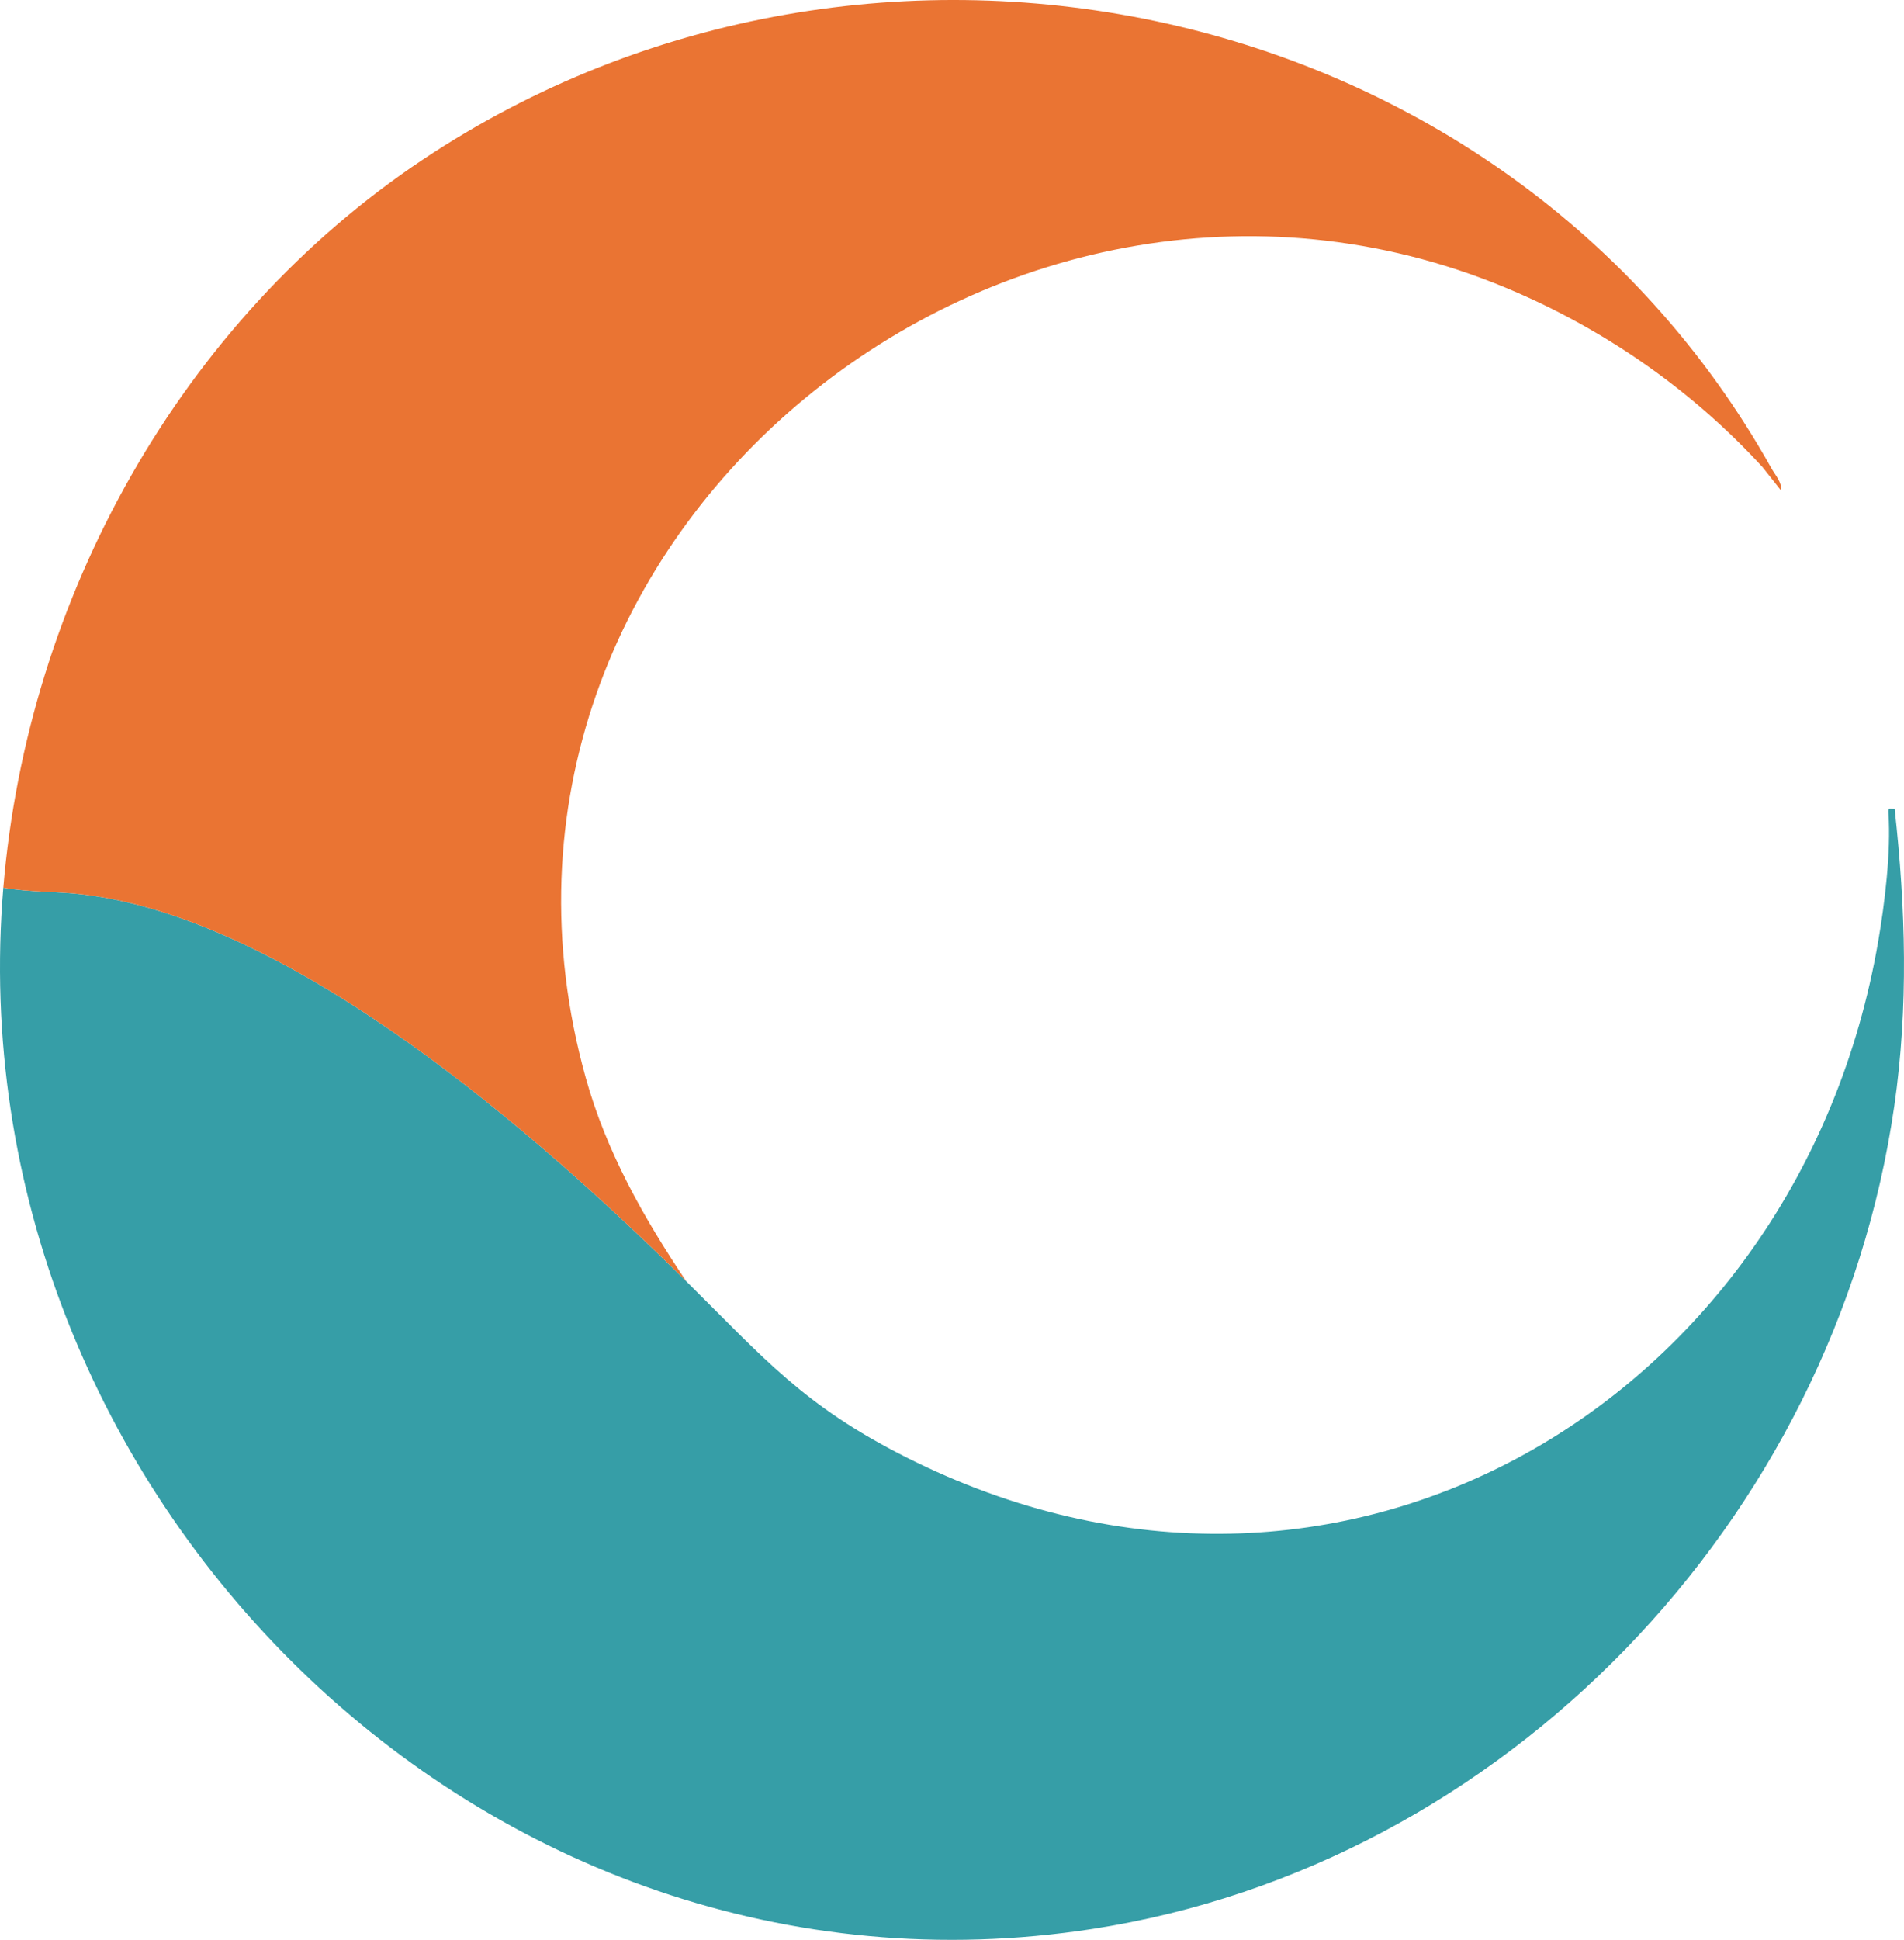
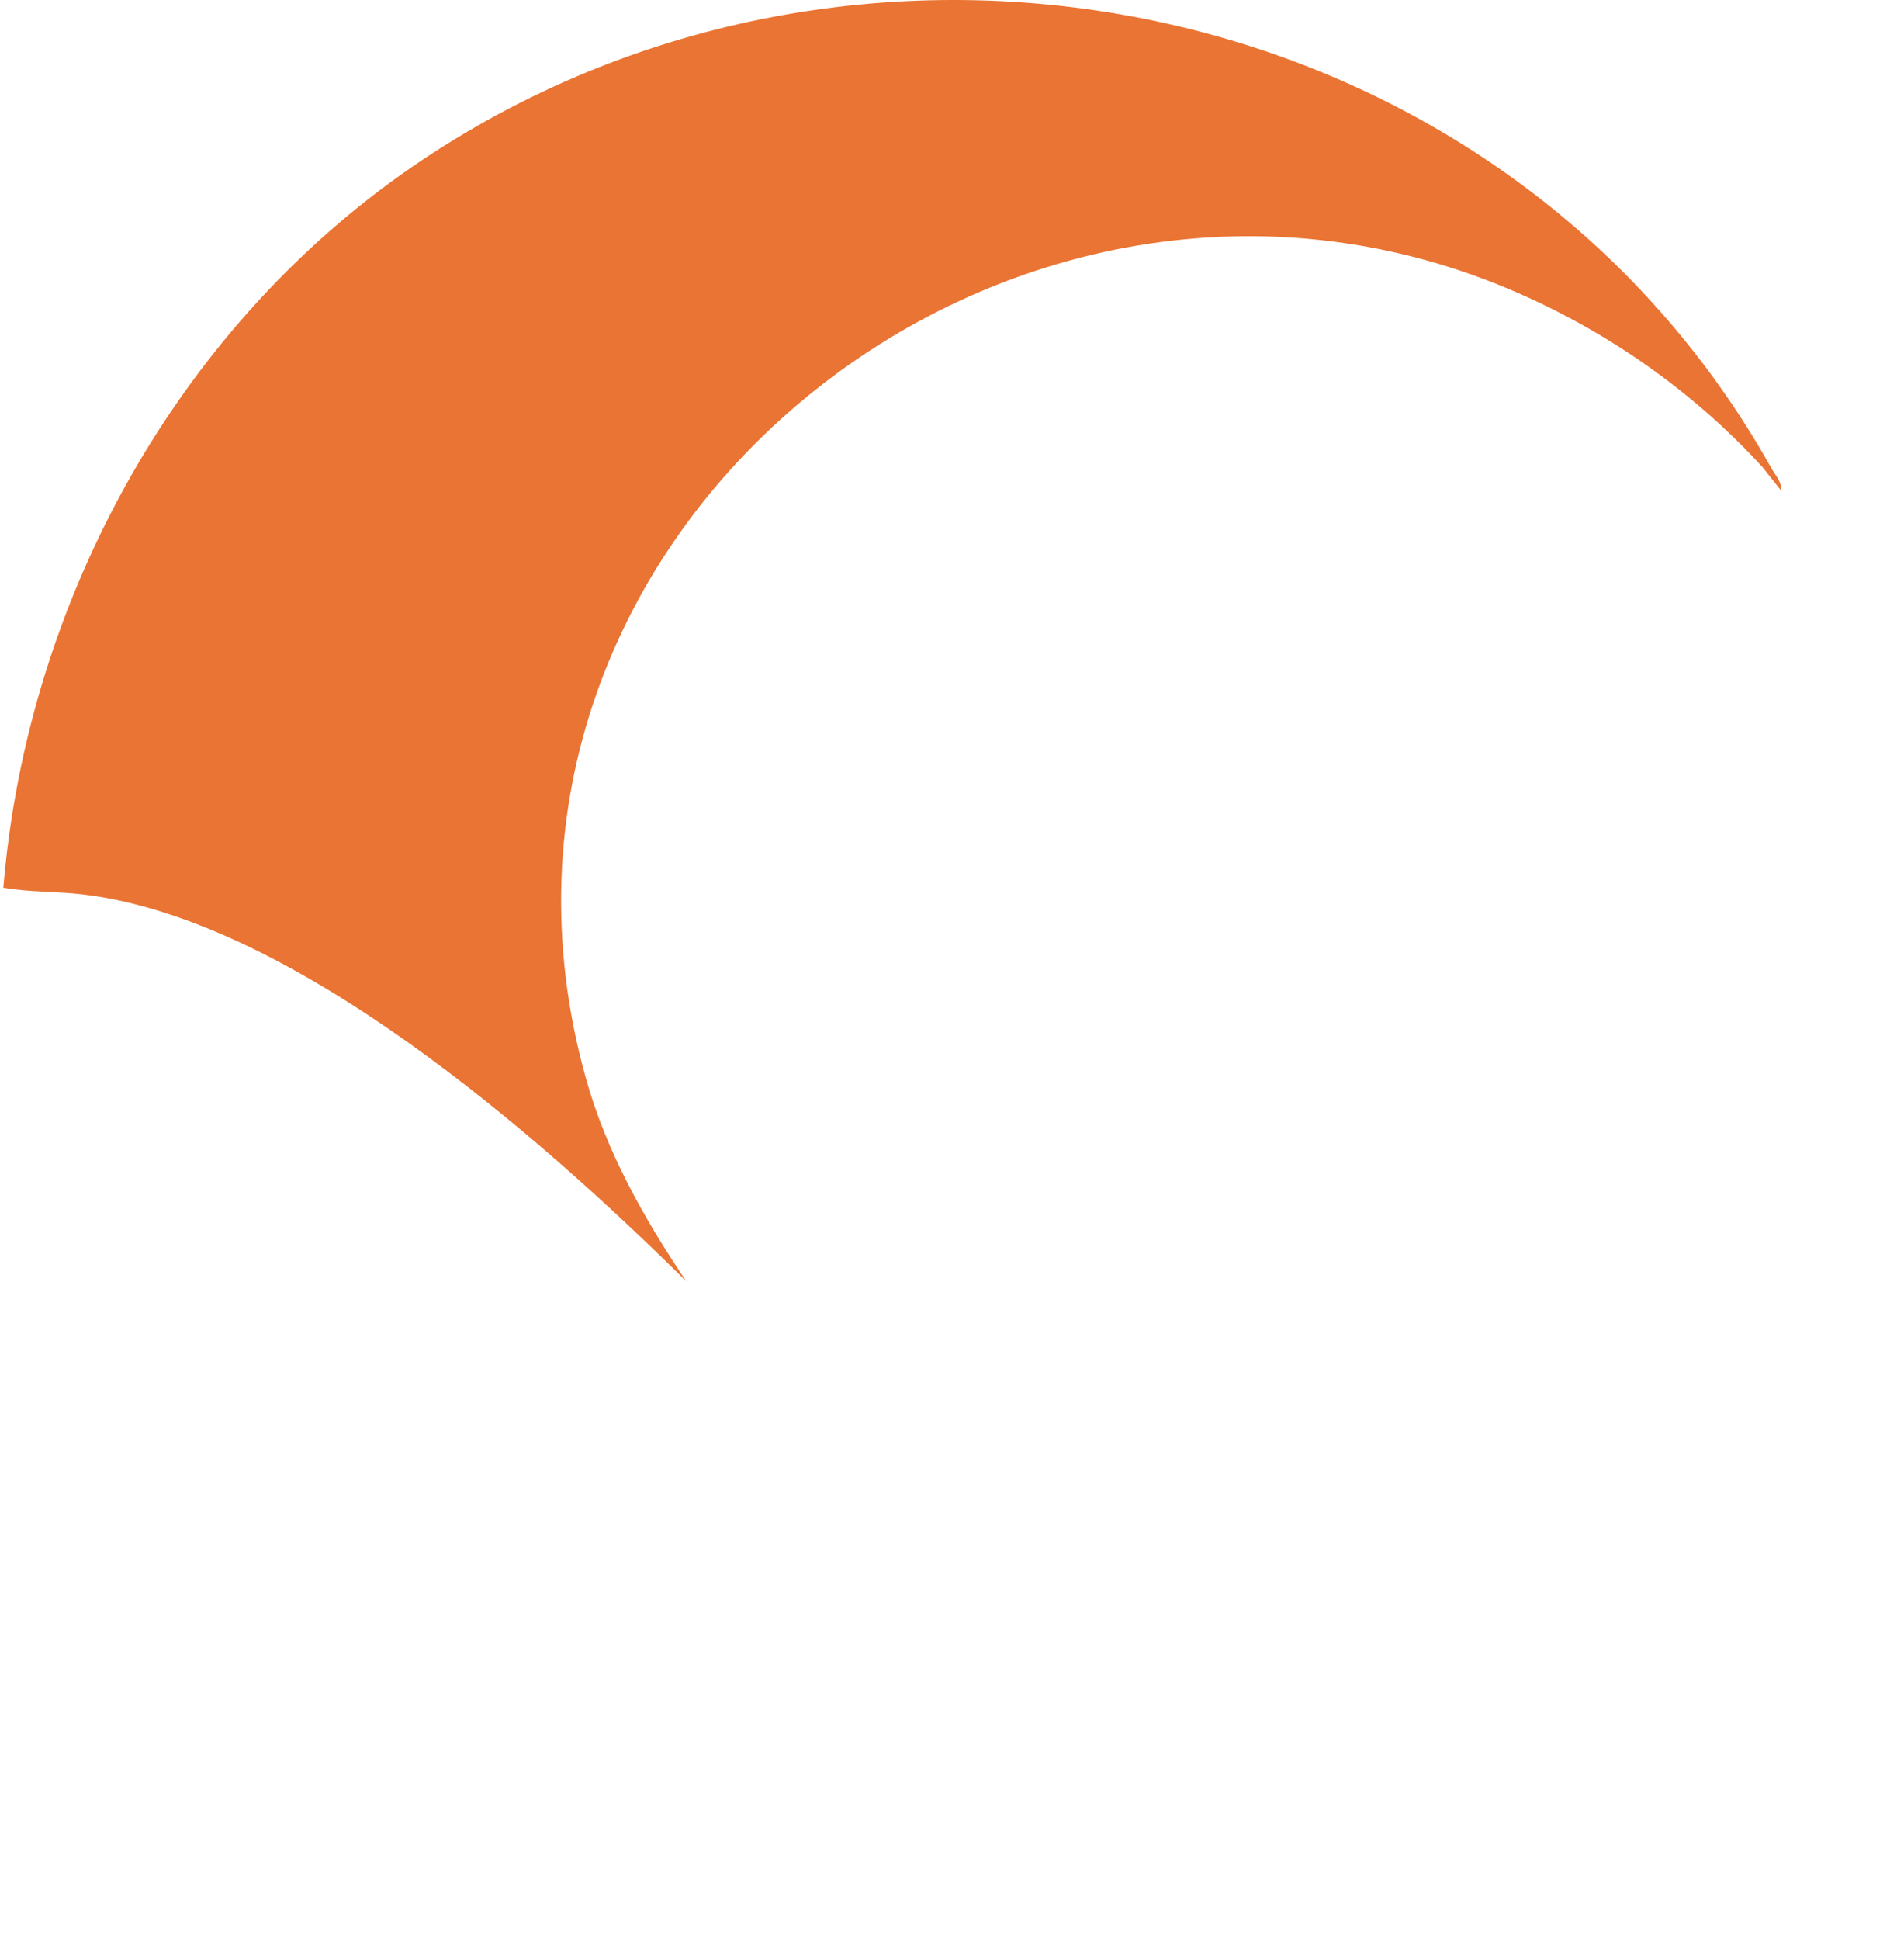
<svg xmlns="http://www.w3.org/2000/svg" id="Layer_2" data-name="Layer 2" viewBox="0 0 2807.02 2858.47">
  <defs>
    <style>
      .cls-1 {
        fill: #369ea7;
      }

      .cls-2 {
        fill: #ea7433;
      }
    </style>
  </defs>
  <g id="Layer_4" data-name="Layer 4">
-     <path class="cls-1" d="M1011.69,1887.99c115.27,114.1,172.96,182.99,323.35,258.92,641.49,323.88,1317-83.26,1433.81-758.93,9.76-56.48,19.07-132.42,15.26-188.98-.63-9.33.64-7.28,9.16-6.93,16.2,146.5,20.53,291.64-.57,437.83-88.36,612.14-575.46,1118.44-1181.62,1212.43C712.34,2981.68-69.37,2197.79,4.89,1308.04c38.83,6.88,78.27,5.22,117.65,9.94,310.63,37.25,673.26,356.33,889.15,570.02Z" />
-   </g>
+     </g>
  <g id="Layer_3" data-name="Layer 3">
    <path class="cls-2" d="M4.89,1308.04C40.59,880.34,265.95,473.54,623.26,235.26,1285.41-206.33,2219.58-10.34,2611.35,689.66c6,10.72,15.71,20.8,14.89,33.76l-27.59-34.86c-100.32-109.64-224.08-197.03-360.44-256.75C1491.68,104.84,639.85,786.3,863.6,1588.36c30.39,108.93,85.57,206.67,148.09,299.63-215.89-213.69-578.52-532.77-889.15-570.02-39.38-4.72-78.82-3.06-117.65-9.94Z" />
  </g>
</svg>